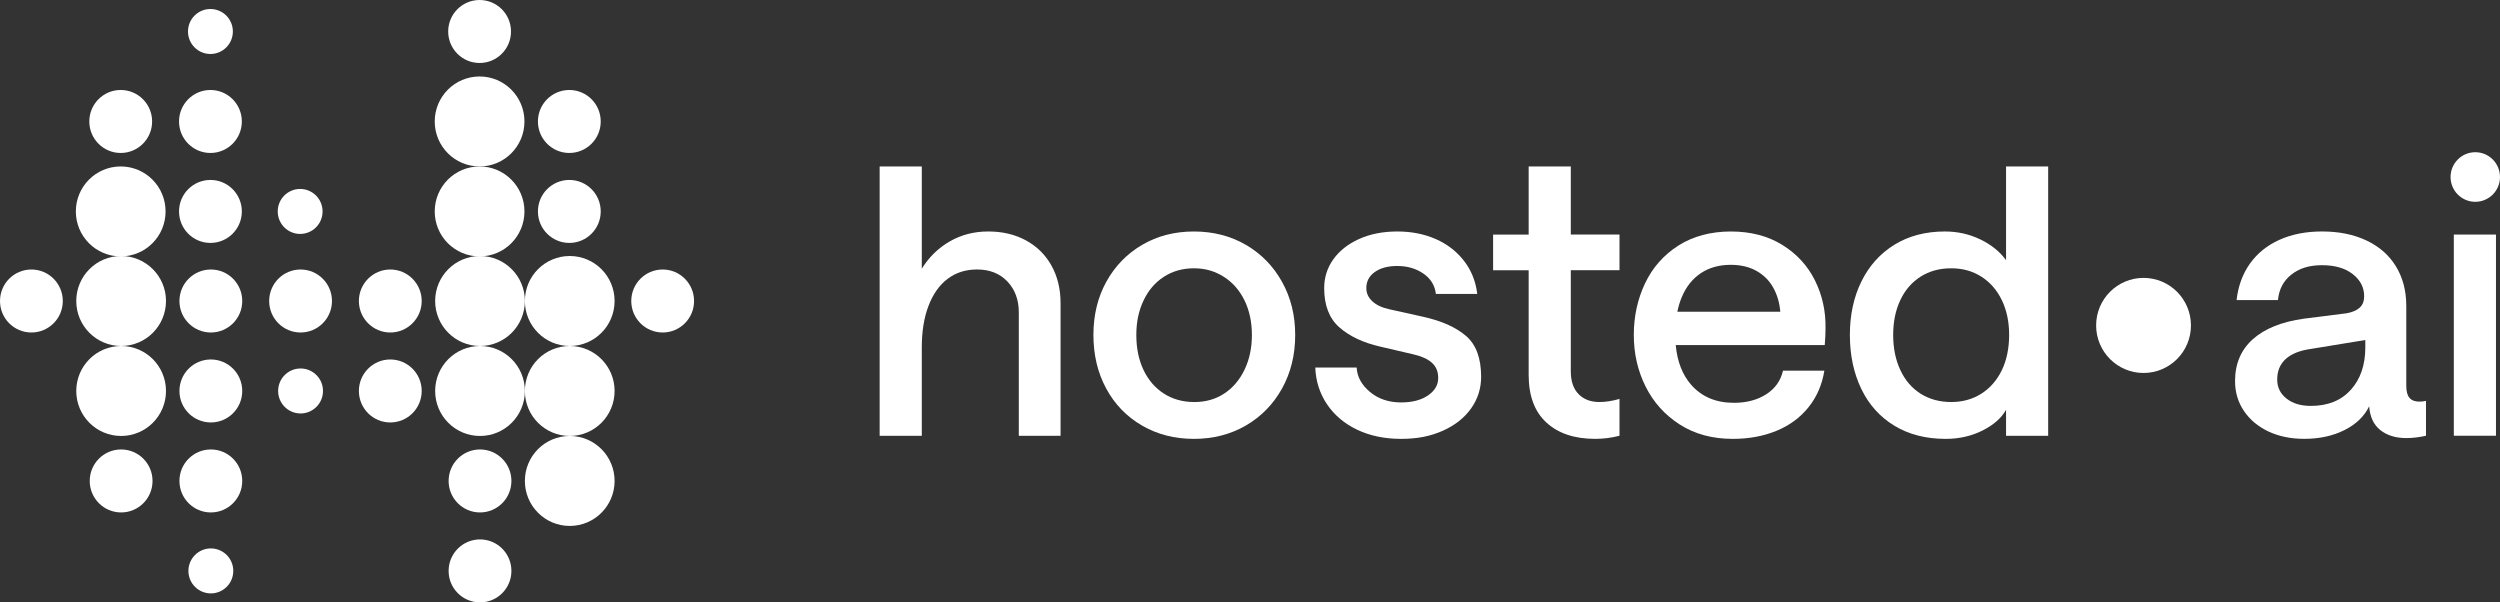
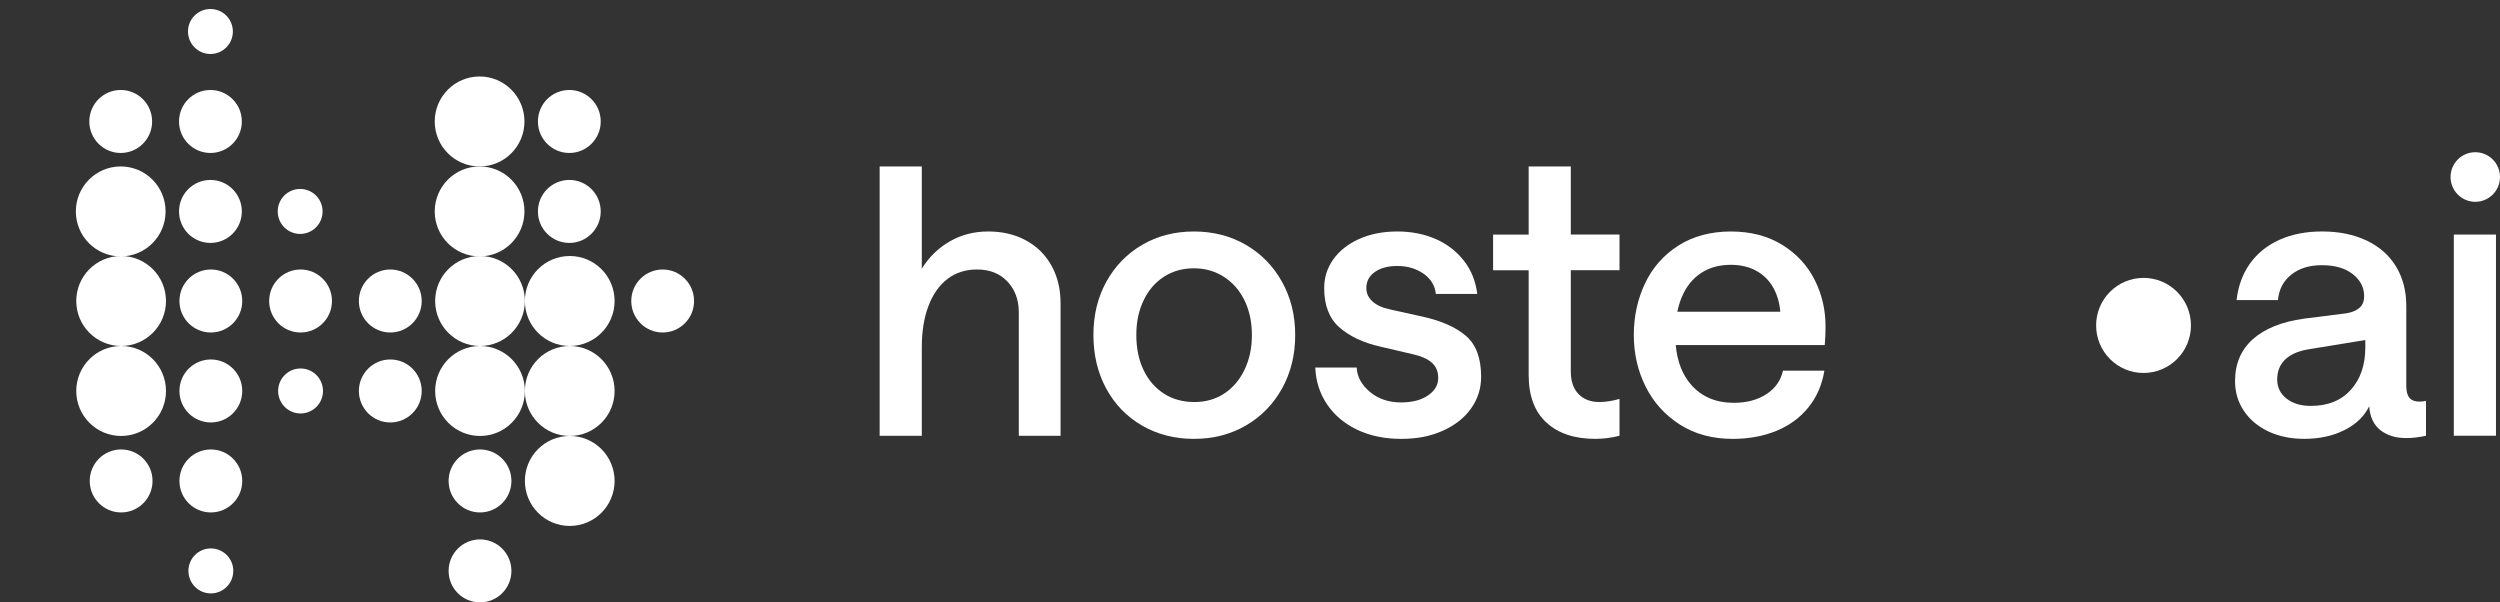
<svg xmlns="http://www.w3.org/2000/svg" width="166" height="40" viewBox="0 0 166 40" fill="none">
  <rect x="0" y="0" width="166" height="40" fill="#333333" stroke="none" />
  <g clip-path="url(#clip0_1349_3742)">
    <path d="M8.016 11.052H8.015C6.37 11.052 5.036 12.389 5.036 14.039V14.039C5.036 15.689 6.37 17.026 8.015 17.026H8.016C9.661 17.026 10.994 15.689 10.994 14.039V14.039C10.994 12.389 9.661 11.052 8.016 11.052Z" fill="white" />
    <path d="M8.016 5.975H8.015C6.864 5.975 5.93 6.911 5.93 8.065V8.066C5.93 9.221 6.864 10.157 8.015 10.157H8.016C9.167 10.157 10.101 9.221 10.101 8.066V8.065C10.101 6.911 9.167 5.975 8.016 5.975Z" fill="white" />
    <path d="M8.043 16.999H8.043C6.398 16.999 5.064 18.336 5.064 19.986V19.986C5.064 21.636 6.398 22.974 8.043 22.974H8.043C9.688 22.974 11.022 21.636 11.022 19.986V19.986C11.022 18.336 9.688 16.999 8.043 16.999Z" fill="white" />
    <path d="M8.043 22.974H8.043C6.398 22.974 5.064 24.311 5.064 25.961V25.961C5.064 27.611 6.398 28.948 8.043 28.948H8.043C9.688 28.948 11.022 27.611 11.022 25.961V25.961C11.022 24.311 9.688 22.974 8.043 22.974Z" fill="white" />
    <path d="M8.043 29.844H8.043C6.891 29.844 5.958 30.78 5.958 31.935V31.935C5.958 33.09 6.891 34.026 8.043 34.026H8.043C9.195 34.026 10.128 33.09 10.128 31.935V31.935C10.128 30.78 9.195 29.844 8.043 29.844Z" fill="white" />
    <path d="M13.973 11.948H13.973C12.821 11.948 11.888 12.884 11.888 14.039V14.04C11.888 15.194 12.821 16.13 13.973 16.13H13.973C15.125 16.13 16.058 15.194 16.058 14.04V14.039C16.058 12.884 15.125 11.948 13.973 11.948Z" fill="white" />
    <path d="M13.973 5.975H13.973C12.821 5.975 11.888 6.911 11.888 8.065V8.066C11.888 9.221 12.821 10.157 13.973 10.157H13.973C15.125 10.157 16.058 9.221 16.058 8.066V8.065C16.058 6.911 15.125 5.975 13.973 5.975Z" fill="white" />
    <path d="M15.462 2.091C15.462 1.266 14.795 0.598 13.973 0.598C13.15 0.598 12.483 1.266 12.483 2.091C12.483 2.916 13.15 3.585 13.973 3.585C14.795 3.585 15.462 2.916 15.462 2.091Z" fill="white" />
    <path d="M14.001 17.895H14C12.848 17.895 11.915 18.832 11.915 19.986V19.987C11.915 21.142 12.848 22.078 14 22.078H14.001C15.152 22.078 16.085 21.142 16.085 19.987V19.986C16.085 18.832 15.152 17.895 14.001 17.895Z" fill="white" />
-     <path d="M2.086 17.895H2.085C0.933 17.895 0 18.832 0 19.986V19.987C0 21.142 0.933 22.078 2.085 22.078H2.086C3.237 22.078 4.17 21.142 4.17 19.987V19.986C4.17 18.832 3.237 17.895 2.086 17.895Z" fill="white" />
    <path d="M44.001 17.895H44.001C42.849 17.895 41.916 18.832 41.916 19.986V19.987C41.916 21.142 42.849 22.078 44.001 22.078H44.001C45.153 22.078 46.086 21.142 46.086 19.987V19.986C46.086 18.832 45.153 17.895 44.001 17.895Z" fill="white" />
    <path d="M14.001 23.869H14C12.848 23.869 11.915 24.805 11.915 25.96V25.96C11.915 27.115 12.848 28.051 14 28.051H14.001C15.152 28.051 16.085 27.115 16.085 25.96V25.96C16.085 24.805 15.152 23.869 14.001 23.869Z" fill="white" />
    <path d="M14.001 29.844H14C12.848 29.844 11.915 30.78 11.915 31.935V31.935C11.915 33.09 12.848 34.026 14 34.026H14.001C15.152 34.026 16.085 33.09 16.085 31.935V31.935C16.085 30.78 15.152 29.844 14.001 29.844Z" fill="white" />
    <path d="M15.49 37.908C15.49 37.084 14.823 36.415 14 36.415C13.178 36.415 12.511 37.084 12.511 37.908C12.511 38.733 13.178 39.402 14 39.402C14.823 39.402 15.49 38.733 15.49 37.908Z" fill="white" />
    <path d="M21.419 14.039C21.419 13.214 20.753 12.546 19.93 12.546C19.108 12.546 18.441 13.214 18.441 14.039C18.441 14.864 19.108 15.533 19.93 15.533C20.753 15.533 21.419 14.864 21.419 14.039Z" fill="white" />
    <path d="M19.958 17.895H19.957C18.806 17.895 17.873 18.832 17.873 19.986V19.987C17.873 21.142 18.806 22.078 19.957 22.078H19.958C21.11 22.078 22.043 21.142 22.043 19.987V19.986C22.043 18.832 21.11 17.895 19.958 17.895Z" fill="white" />
    <path d="M21.447 25.96C21.447 25.135 20.78 24.467 19.958 24.467C19.135 24.467 18.468 25.135 18.468 25.96C18.468 26.785 19.135 27.454 19.958 27.454C20.78 27.454 21.447 26.785 21.447 25.96Z" fill="white" />
    <path d="M25.916 17.895H25.915C24.764 17.895 23.83 18.832 23.83 19.986V19.987C23.83 21.142 24.764 22.078 25.915 22.078H25.916C27.067 22.078 28.001 21.142 28.001 19.987V19.986C28.001 18.832 27.067 17.895 25.916 17.895Z" fill="white" />
    <path d="M25.916 23.869H25.915C24.764 23.869 23.83 24.805 23.83 25.96V25.96C23.83 27.115 24.764 28.051 25.915 28.051H25.916C27.067 28.051 28.001 27.115 28.001 25.96V25.96C28.001 24.805 27.067 23.869 25.916 23.869Z" fill="white" />
    <path d="M31.845 11.052H31.845C30.2 11.052 28.866 12.389 28.866 14.039V14.039C28.866 15.689 30.2 17.026 31.845 17.026H31.845C33.49 17.026 34.824 15.689 34.824 14.039V14.039C34.824 12.389 33.49 11.052 31.845 11.052Z" fill="white" />
    <path d="M31.845 5.078H31.845C30.2 5.078 28.866 6.415 28.866 8.065V8.066C28.866 9.715 30.2 11.053 31.845 11.053H31.845C33.49 11.053 34.824 9.715 34.824 8.066V8.065C34.824 6.415 33.49 5.078 31.845 5.078Z" fill="white" />
-     <path d="M31.846 0H31.845C30.694 0 29.76 0.936 29.76 2.091V2.091C29.76 3.246 30.694 4.182 31.845 4.182H31.846C32.997 4.182 33.931 3.246 33.931 2.091V2.091C33.931 0.936 32.997 0 31.846 0Z" fill="white" />
    <path d="M31.873 16.999H31.873C30.228 16.999 28.894 18.336 28.894 19.986V19.986C28.894 21.636 30.228 22.974 31.873 22.974H31.873C33.518 22.974 34.852 21.636 34.852 19.986V19.986C34.852 18.336 33.518 16.999 31.873 16.999Z" fill="white" />
    <path d="M31.873 22.974H31.873C30.228 22.974 28.894 24.311 28.894 25.961V25.961C28.894 27.611 30.228 28.948 31.873 28.948H31.873C33.518 28.948 34.852 27.611 34.852 25.961V25.961C34.852 24.311 33.518 22.974 31.873 22.974Z" fill="white" />
    <path d="M31.873 29.844H31.873C30.721 29.844 29.788 30.78 29.788 31.935V31.935C29.788 33.09 30.721 34.026 31.873 34.026H31.873C33.025 34.026 33.958 33.09 33.958 31.935V31.935C33.958 30.78 33.025 29.844 31.873 29.844Z" fill="white" />
    <path d="M31.873 35.817H31.873C30.721 35.817 29.788 36.754 29.788 37.908V37.909C29.788 39.063 30.721 39.999 31.873 39.999H31.873C33.025 39.999 33.958 39.063 33.958 37.909V37.908C33.958 36.754 33.025 35.817 31.873 35.817Z" fill="white" />
    <path d="M37.803 11.948H37.803C36.651 11.948 35.718 12.884 35.718 14.039V14.04C35.718 15.194 36.651 16.13 37.803 16.13H37.803C38.955 16.13 39.888 15.194 39.888 14.04V14.039C39.888 12.884 38.955 11.948 37.803 11.948Z" fill="white" />
    <path d="M37.803 5.975H37.803C36.651 5.975 35.718 6.911 35.718 8.065V8.066C35.718 9.221 36.651 10.157 37.803 10.157H37.803C38.955 10.157 39.888 9.221 39.888 8.066V8.065C39.888 6.911 38.955 5.975 37.803 5.975Z" fill="white" />
    <path d="M37.831 16.999H37.83C36.185 16.999 34.852 18.336 34.852 19.986V19.986C34.852 21.636 36.185 22.974 37.83 22.974H37.831C39.476 22.974 40.809 21.636 40.809 19.986V19.986C40.809 18.336 39.476 16.999 37.831 16.999Z" fill="white" />
    <path d="M37.831 22.974H37.83C36.185 22.974 34.852 24.311 34.852 25.961V25.961C34.852 27.611 36.185 28.948 37.83 28.948H37.831C39.476 28.948 40.809 27.611 40.809 25.961V25.961C40.809 24.311 39.476 22.974 37.831 22.974Z" fill="white" />
    <path d="M37.831 28.947H37.83C36.185 28.947 34.852 30.285 34.852 31.934V31.935C34.852 33.584 36.185 34.922 37.83 34.922H37.831C39.476 34.922 40.809 33.584 40.809 31.935V31.934C40.809 30.285 39.476 28.947 37.831 28.947Z" fill="white" />
    <path d="M142.331 18.452H142.331C140.592 18.452 139.183 19.865 139.183 21.608V21.609C139.183 23.352 140.592 24.765 142.331 24.765H142.331C144.069 24.765 145.479 23.352 145.479 21.609V21.608C145.479 19.865 144.069 18.452 142.331 18.452Z" fill="white" />
    <path d="M166 11.754C166 10.844 165.265 10.107 164.359 10.107C163.452 10.107 162.717 10.844 162.717 11.754C162.717 12.663 163.452 13.4 164.359 13.4C165.265 13.4 166 12.663 166 11.754Z" fill="white" />
    <path d="M68.124 15.962C67.397 15.568 66.563 15.37 65.622 15.37C64.68 15.37 63.829 15.589 63.068 16.027C62.306 16.464 61.686 17.069 61.207 17.841V11.054H58.409V28.935H61.207V23.066C61.207 22.003 61.356 21.081 61.656 20.3C61.956 19.519 62.379 18.922 62.927 18.511C63.474 18.099 64.124 17.893 64.877 17.893C65.716 17.893 66.387 18.16 66.892 18.691C67.397 19.223 67.649 19.91 67.649 20.75V28.935H70.421V20.133C70.421 19.189 70.22 18.357 69.818 17.636C69.416 16.916 68.851 16.358 68.124 15.963V15.962Z" fill="white" />
    <path d="M82.728 16.259C81.71 15.667 80.559 15.371 79.276 15.371C77.993 15.371 76.847 15.667 75.837 16.259C74.827 16.851 74.036 17.666 73.462 18.704C72.889 19.742 72.603 20.922 72.603 22.243C72.603 23.564 72.885 24.748 73.45 25.795C74.015 26.842 74.806 27.661 75.824 28.253C76.842 28.845 77.993 29.141 79.276 29.141C80.559 29.141 81.71 28.844 82.728 28.253C83.746 27.661 84.546 26.842 85.128 25.795C85.71 24.748 86.001 23.564 86.001 22.243C86.001 20.922 85.71 19.764 85.128 18.716C84.546 17.67 83.746 16.85 82.728 16.258V16.259ZM82.638 24.547C82.313 25.225 81.864 25.752 81.291 26.13C80.718 26.508 80.054 26.696 79.302 26.696C78.549 26.696 77.855 26.508 77.274 26.13C76.692 25.752 76.243 25.229 75.926 24.559C75.609 23.89 75.452 23.118 75.452 22.243C75.452 21.368 75.609 20.643 75.926 19.965C76.243 19.288 76.692 18.76 77.274 18.382C77.855 18.005 78.523 17.815 79.276 17.815C80.029 17.815 80.675 18.005 81.265 18.382C81.855 18.76 82.313 19.283 82.638 19.952C82.963 20.621 83.126 21.385 83.126 22.243C83.126 23.101 82.963 23.869 82.638 24.546V24.547Z" fill="white" />
    <path d="M97.345 22.307C96.678 21.732 95.728 21.307 94.496 21.033L92.289 20.544C91.793 20.441 91.407 20.265 91.134 20.016C90.86 19.768 90.724 19.472 90.724 19.128C90.724 18.682 90.912 18.326 91.288 18.06C91.665 17.794 92.161 17.661 92.777 17.661C93.444 17.661 94.022 17.829 94.509 18.163C94.997 18.498 95.275 18.949 95.343 19.515H98.09C97.987 18.674 97.692 17.94 97.204 17.314C96.717 16.687 96.092 16.207 95.331 15.872C94.569 15.538 93.718 15.37 92.777 15.37C91.836 15.37 90.971 15.537 90.236 15.872C89.5 16.207 88.931 16.657 88.529 17.223C88.127 17.789 87.926 18.425 87.926 19.128C87.926 20.278 88.263 21.149 88.94 21.741C89.615 22.333 90.518 22.757 91.648 23.015L93.855 23.53C94.385 23.65 94.792 23.835 95.074 24.083C95.356 24.332 95.497 24.671 95.497 25.099C95.497 25.563 95.27 25.949 94.817 26.258C94.363 26.567 93.769 26.721 93.033 26.721C92.212 26.721 91.523 26.489 90.967 26.026C90.411 25.563 90.115 25.022 90.082 24.405H87.335C87.37 25.314 87.631 26.129 88.118 26.85C88.606 27.571 89.273 28.133 90.12 28.536C90.968 28.939 91.938 29.141 93.034 29.141C94.129 29.141 95.001 28.96 95.806 28.6C96.61 28.24 97.235 27.747 97.68 27.12C98.124 26.494 98.347 25.795 98.347 25.023C98.347 23.787 98.013 22.883 97.346 22.307L97.345 22.307Z" fill="white" />
    <path d="M104.301 11.054H101.503V15.576H99.142V17.944H101.503V24.893C101.503 26.283 101.897 27.339 102.684 28.059C103.471 28.78 104.549 29.14 105.919 29.14C106.466 29.14 107.005 29.071 107.535 28.934V26.488C107.056 26.626 106.611 26.694 106.201 26.694C105.619 26.694 105.157 26.518 104.815 26.167C104.472 25.816 104.301 25.313 104.301 24.661V17.943H107.535V15.575H104.301V11.053V11.054Z" fill="white" />
    <path d="M118.341 16.259C117.382 15.667 116.245 15.371 114.927 15.371C113.61 15.371 112.412 15.684 111.436 16.311C110.461 16.937 109.725 17.774 109.229 18.82C108.733 19.867 108.485 21.008 108.485 22.243C108.485 23.479 108.745 24.62 109.268 25.666C109.79 26.713 110.547 27.554 111.539 28.189C112.531 28.824 113.704 29.141 115.056 29.141C116.116 29.141 117.079 28.965 117.943 28.613C118.807 28.262 119.517 27.743 120.073 27.056C120.629 26.37 120.985 25.555 121.138 24.611H118.392C118.238 25.28 117.866 25.804 117.276 26.181C116.685 26.559 115.97 26.747 115.133 26.747C113.935 26.747 112.985 26.345 112.283 25.538C111.705 24.873 111.369 23.996 111.268 22.913H121.164C121.198 22.484 121.215 22.106 121.215 21.78C121.232 20.648 120.997 19.592 120.51 18.614C120.022 17.636 119.299 16.851 118.341 16.259V16.259ZM111.375 20.698C111.446 20.355 111.543 20.032 111.668 19.733C111.959 19.038 112.382 18.507 112.938 18.137C113.494 17.768 114.157 17.584 114.927 17.584C115.577 17.584 116.142 17.717 116.621 17.983C117.1 18.249 117.472 18.618 117.738 19.089C118.003 19.562 118.162 20.098 118.212 20.698H111.375V20.698Z" fill="white" />
-     <path d="M133.202 11.054V17.275C132.791 16.709 132.222 16.25 131.495 15.898C130.767 15.547 129.985 15.37 129.146 15.37C127.863 15.37 126.747 15.662 125.797 16.245C124.848 16.829 124.116 17.64 123.603 18.678C123.089 19.716 122.832 20.904 122.832 22.243C122.832 23.582 123.085 24.774 123.589 25.821C124.094 26.868 124.825 27.683 125.784 28.266C126.742 28.85 127.88 29.141 129.197 29.141C130.087 29.141 130.9 28.956 131.636 28.588C132.371 28.219 132.894 27.761 133.202 27.211V28.935H135.999V11.054H133.202ZM132.92 24.585C132.594 25.254 132.14 25.773 131.559 26.142C130.977 26.511 130.309 26.695 129.557 26.695C128.804 26.695 128.111 26.511 127.529 26.142C126.947 25.773 126.498 25.249 126.182 24.571C125.865 23.894 125.707 23.117 125.707 22.242C125.707 21.367 125.865 20.594 126.182 19.925C126.498 19.256 126.947 18.737 127.529 18.368C128.111 17.999 128.787 17.815 129.557 17.815C130.327 17.815 130.977 18 131.559 18.368C132.14 18.737 132.594 19.256 132.92 19.925C133.244 20.594 133.407 21.367 133.407 22.242C133.407 23.117 133.244 23.915 132.92 24.584V24.585Z" fill="white" />
    <path d="M150.628 28.651C149.935 28.325 149.391 27.87 148.997 27.286C148.603 26.703 148.407 26.042 148.407 25.304C148.407 24.155 148.8 23.229 149.588 22.524C150.375 21.821 151.504 21.366 152.976 21.16L155.825 20.8C156.201 20.732 156.488 20.607 156.685 20.427C156.881 20.247 156.98 19.994 156.98 19.668C156.98 19.085 156.727 18.596 156.223 18.201C155.718 17.806 155.038 17.609 154.182 17.609C153.327 17.609 152.685 17.814 152.155 18.226C151.624 18.638 151.325 19.204 151.256 19.925H148.51C148.613 18.998 148.908 18.192 149.395 17.505C149.883 16.82 150.537 16.292 151.358 15.922C152.18 15.553 153.121 15.369 154.182 15.369C155.311 15.369 156.299 15.571 157.146 15.974C157.993 16.377 158.644 16.952 159.097 17.698C159.55 18.445 159.777 19.316 159.777 20.311V25.613C159.777 25.991 159.849 26.261 159.995 26.424C160.14 26.587 160.358 26.668 160.649 26.668C160.804 26.668 160.949 26.651 161.086 26.617V28.933C160.624 29.037 160.187 29.088 159.777 29.088C159.075 29.088 158.502 28.912 158.057 28.56C157.612 28.209 157.364 27.681 157.313 26.977C156.988 27.646 156.44 28.174 155.67 28.56C154.9 28.946 154.01 29.139 153.001 29.139C152.111 29.139 151.32 28.976 150.626 28.65L150.628 28.651ZM156.094 25.884C156.736 25.172 157.057 24.233 157.057 23.066V22.577L153.438 23.169C152.703 23.272 152.146 23.495 151.77 23.838C151.393 24.182 151.206 24.636 151.206 25.202C151.206 25.717 151.411 26.138 151.822 26.463C152.232 26.79 152.771 26.952 153.438 26.952C154.568 26.952 155.453 26.596 156.095 25.884H156.094Z" fill="white" />
    <path d="M162.934 15.575H165.732V28.933H162.934V15.575Z" fill="white" />
  </g>
  <defs>
    <clipPath id="clip0_1349_3742">
      <rect width="166" height="40" fill="white" />
    </clipPath>
  </defs>
</svg>